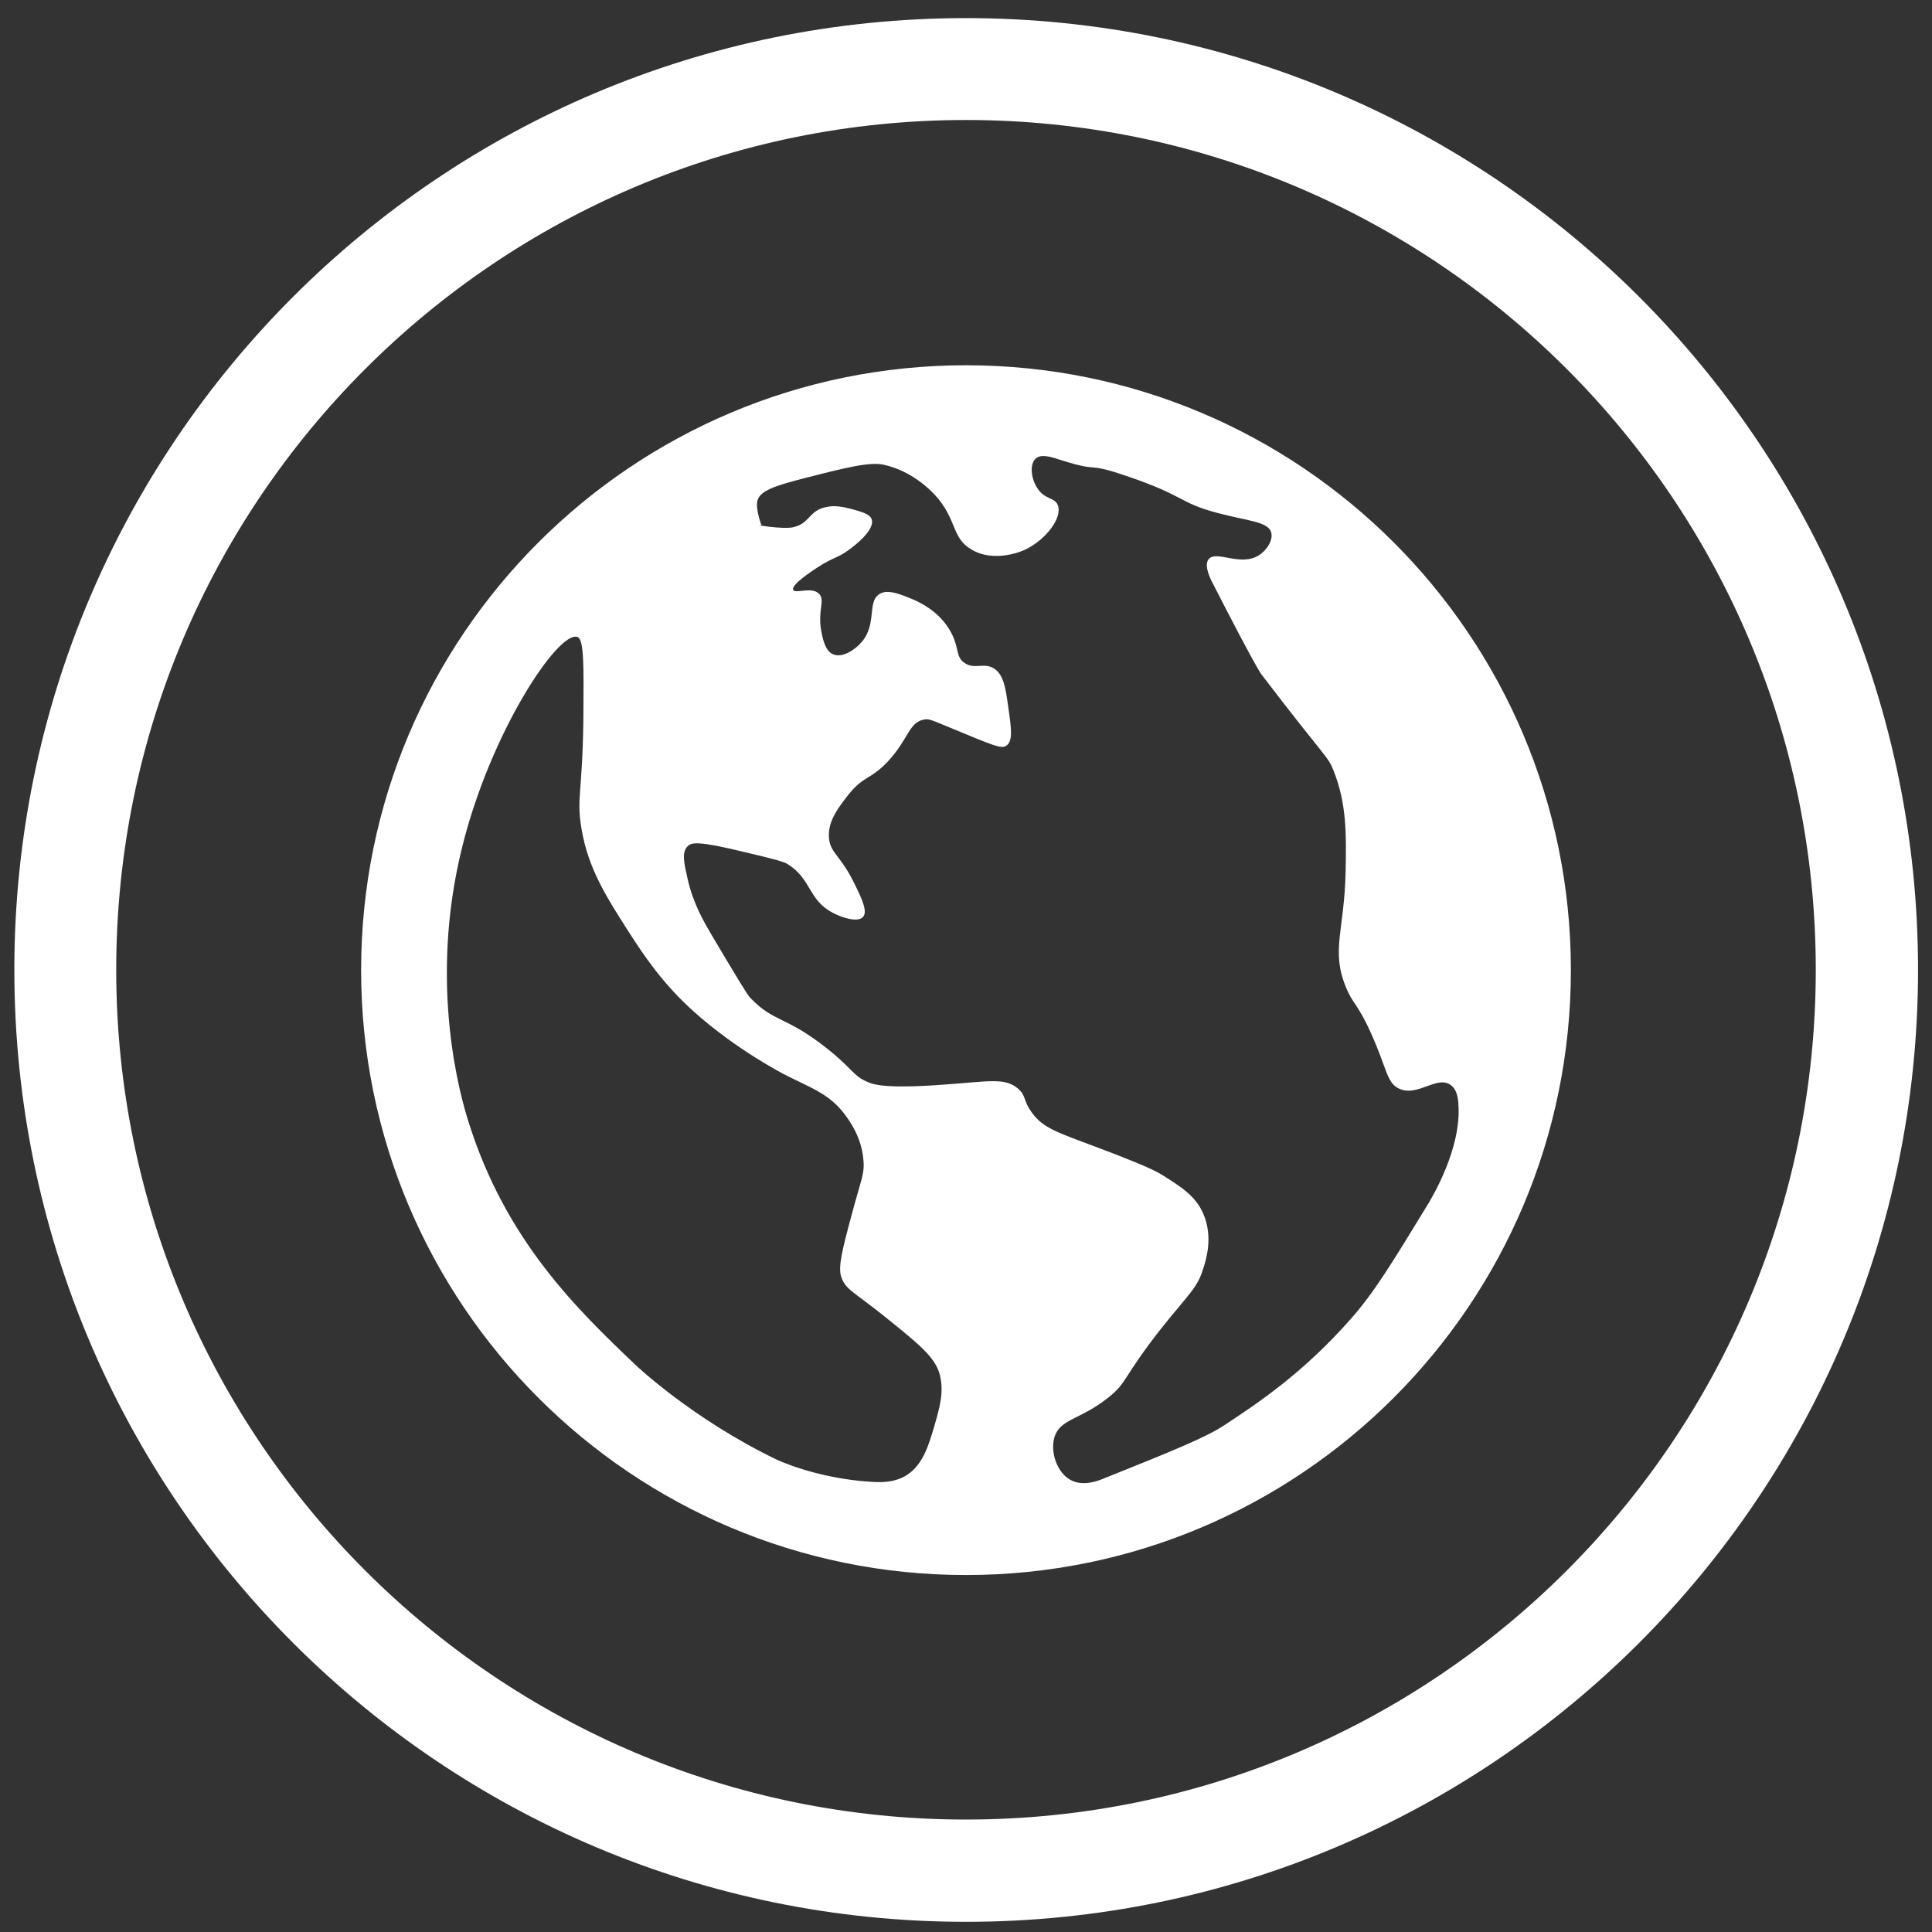
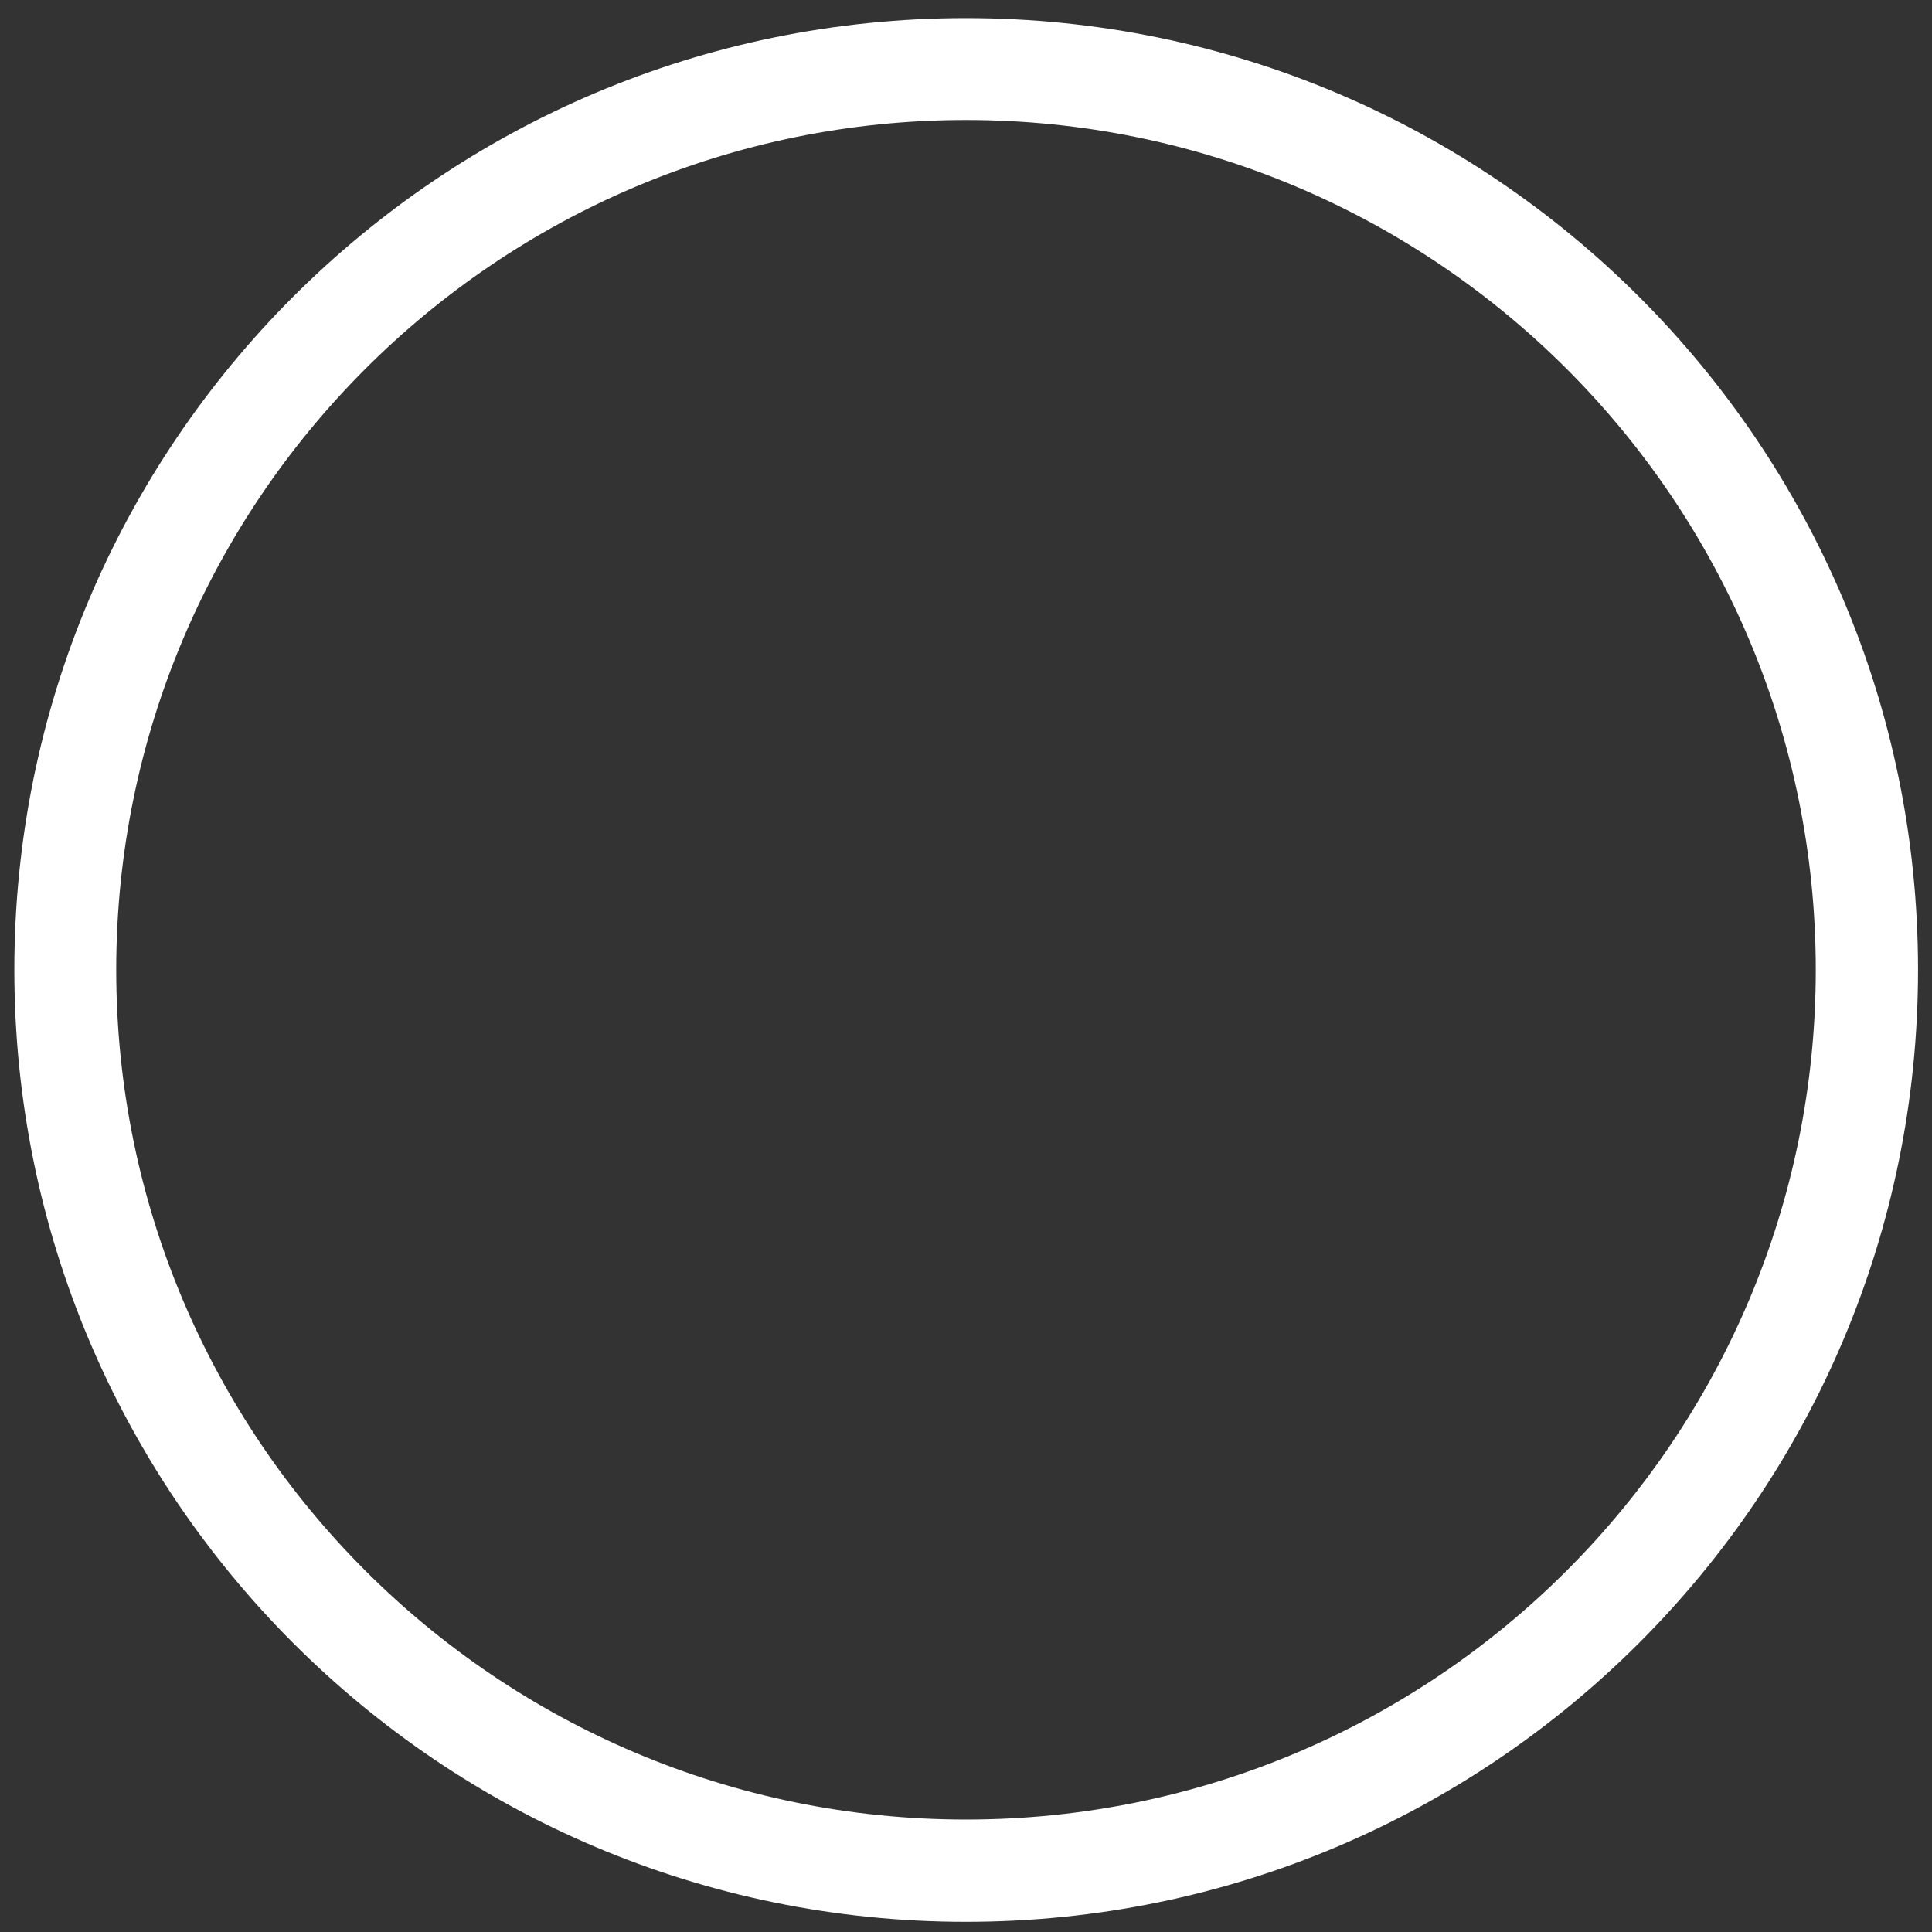
<svg xmlns="http://www.w3.org/2000/svg" version="1.1" id="Layer_1" x="0px" y="0px" viewBox="0 0 512 512" style="enable-background:new 0 0 512 512;" xml:space="preserve">
  <rect x="0" y="0" width="512" height="512" fill="#333333" stroke="none" />
  <style type="text/css">
	.st0{fill:#FFFFFF;}
</style>
  <path class="st0" d="M256,4.8C116.7,4.8,3.8,117.7,3.8,257S116.7,509.3,256,509.3s252.3-113,252.3-252.3S395.3,4.8,256,4.8z   M256,482.2C131.7,482.2,30.8,381.3,30.8,257S131.7,31.8,256,31.8S481.2,132.7,481.2,257S380.3,482.2,256,482.2z" />
-   <path class="st0" d="M256,96.8c-88.5,0-160.3,71.8-160.3,160.3c0,88.5,71.8,160.3,160.3,160.3c88.5,0,160.3-71.8,160.3-160.3  C416.3,168.5,344.5,96.8,256,96.8z M247.5,378.3c-1.5,5-3,10.1-7.5,12.8c-2.9,1.7-6,1.8-9.1,1.6c-14.7-0.9-25.1-5.9-25.1-5.9  c-22.4-10.8-37.4-25.1-37.4-25.1c-15.2-14.5-34.4-32.8-44.3-64.6c-1.8-5.7-10.8-35.9-1.6-72.7c7.5-30.3,25.4-57.3,30.5-55.6  c1.8,0.6,1.7,7.5,1.6,21.4c-0.2,19.8-1.9,21.3-0.5,29.4c1.8,10.7,6.6,18.1,12.8,27.8c3.7,5.7,8.6,13.2,17.1,20.8  c11.4,10.2,24,16.6,24,16.6c6.8,3.5,11.8,5,16,10.7c1.1,1.5,4.3,5.8,4.8,11.8c0.4,3.8-0.6,5.2-3.2,15c-2.4,8.9-3.5,13.4-2.7,16  c1.2,3.6,3.3,3.9,12.3,11.2c8.4,6.8,12.8,10.3,13.9,15C250.2,369.1,249,373.1,247.5,378.3z M358,349.5  c-12.5,14.2-24.4,22.2-33.7,28.3c-4.9,3.2-13.8,6.8-31.5,13.9c-1.9,0.8-5.8,2.3-9.1,0.5c-3.5-1.9-5.4-7.2-4.3-11.2  c1.5-5.1,6.8-4.6,14.4-10.7c5.1-4.1,3.4-4.8,13.9-18.2c7.4-9.3,9.6-10.7,11.2-16c0.8-2.5,2.6-8.4,0-14.4c-2-4.7-5.8-7.1-10.7-10.2  c-2-1.2-4.1-2.4-17.6-7.5c-10.7-4-14.2-5.1-17.1-9.1c-2.4-3.2-1.5-4.5-3.7-6.4c-3.5-3-7.8-1.9-19.2-1.1c-15.7,1.2-19,0-20.3-0.5  c-4.4-1.8-3.9-3.3-11.2-9.1c-11-8.7-13.9-6.7-20.3-13.4c-0.8-0.8-3.9-6-10.2-16.6c-2.1-3.6-4.9-8.3-6.4-15c-0.9-4-1.6-6.9,0-8.5  c1-1.1,2.8-1.5,15.5,1.6c6.7,1.6,10.1,2.4,11.2,3.2c6.2,4,5.3,9.4,11.8,12.8c2.6,1.4,6.7,2.6,8,1.1c1.3-1.4-0.3-4.8-2.1-8.5  c-3.8-7.9-6.5-8.3-6.9-12.3c-0.5-4.6,2.8-8.6,5.3-11.8c3.9-4.8,5.6-3.7,10.2-8.5c5.6-6,5.6-10.4,9.6-11.2c1.3-0.3,2,0.1,6.9,2.1  c12,5,13.7,5.7,15,4.8c1.8-1.2,1.3-4.7,0.5-10.2c-0.7-5.1-1.2-8.5-3.7-10.2c-2.8-1.8-5.3,0.4-8-1.6c-2.2-1.6-1.3-3.6-3.2-7.5  c-3.2-6.5-9.7-9-11.2-9.6c-3.2-1.3-6-2.3-8-1.1c-3.4,2.1-0.6,8-4.8,12.8c-1.9,2.2-5.2,4.2-7.5,3.2c-2.2-0.9-2.8-4.3-3.2-6.4  c-0.9-5.3,1.1-7.9-0.5-9.6c-2-2.1-6.4,0.1-6.9-1.1c-0.6-1.4,5.5-5.3,6.4-5.9c4.3-2.8,5.5-2.5,8.5-4.8c1-0.7,6.9-5.1,5.9-8  c-0.5-1.4-2.5-1.9-5.3-2.7c-2-0.5-4.3-1.1-6.9-0.5c-4.5,1-4.2,4.3-8.5,5.3c-2.8,0.7-11.4-0.8-8.5-0.5c0,0-1.6-4.2-1.1-6.4  c0.6-2.7,4.5-4,11.8-5.9c12.1-3.1,18.1-4.6,21.9-3.7c7.3,1.7,12.1,6.6,13.4,8c5.9,6.5,4.3,11.3,9.6,14.4c6.3,3.8,14.1,0.2,14.4,0  c5.4-2.6,9.9-8.5,8.5-11.8c-0.8-2-3.4-1.4-5.3-4.3c-1.8-2.6-2.2-6.5-0.5-8c1.5-1.3,4.1-0.4,6.9,0.5c10.8,3.4,5.7,0.2,17.6,4.3  c15,5.1,13.4,6.9,23.5,9.6c8.2,2.2,13.7,2.3,14.4,5.3c0.5,2-1.2,4.6-3.2,5.9c-4.9,3.2-11.4-1.4-13.4,1.1c-1.3,1.6,0.4,5.1,1.1,6.4  c11.2,21.9,12.8,24,12.8,24c17.4,22.8,17.6,21.6,19.2,25.6c3.5,8.8,3.4,16.9,3.2,26.7c-0.3,15.7-3.9,20.8,0,30.5  c1.9,4.8,3.3,4.6,6.9,12.8c4.1,9.1,4,13,7.5,14.4c4.8,2,9.8-3.6,13.4-1.1c1.6,1.1,2,3.2,2.1,5.3c0.8,11.6-7,24.5-8,26.2  C368.8,334.9,364.1,342.6,358,349.5z" />
</svg>